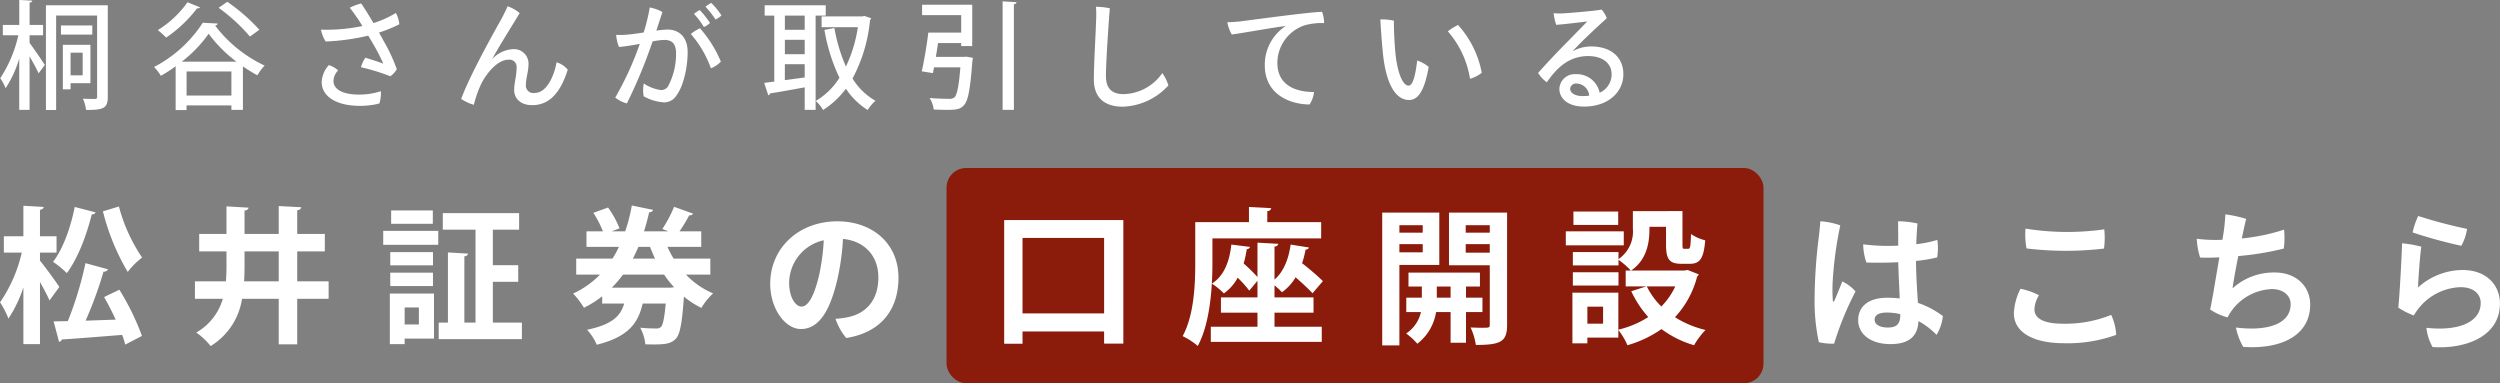
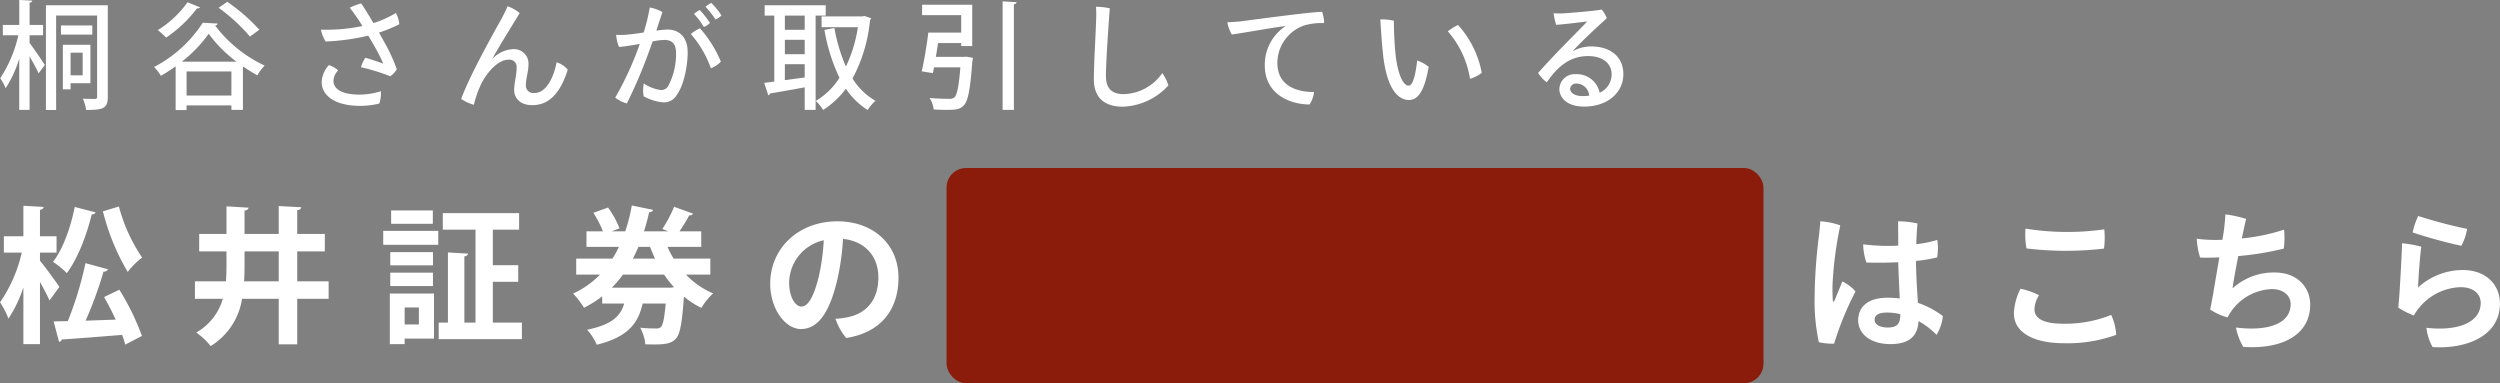
<svg xmlns="http://www.w3.org/2000/svg" id="menu_cv_txt.svg" width="511.063" height="78.344" viewBox="0 0 511.063 78.344">
  <rect x="0" y="0" width="511.063" height="78.344" fill="#808080" stroke="none" />
  <defs>
    <style>
      .cls-1 {
        fill: #fff;
        fill-rule: evenodd;
      }

      .cls-2 {
        fill: #8b1b0b;
      }
    </style>
  </defs>
  <path id="桐谷さんが取引している_松井証券の" data-name="桐谷さんが取引している 松井証券の" class="cls-1" d="M38.986,944.815h-5.64v9.1h1.584v-1.248h4.056v-7.849ZM37.4,951.056H34.929v-4.633H37.4v4.633Zm-8.089-8.185v-2.112h-2.76v-4.585a0.506,0.506,0,0,0,.552-0.384l-2.664-.144v5.113H21.08v2.112h3.168a26.57,26.57,0,0,1-3.7,8.785,9.3,9.3,0,0,1,1.1,2.04,23.375,23.375,0,0,0,2.784-6.049v10.465h2.112V947.191c0.72,1.224,1.488,2.64,1.848,3.457l1.272-1.705c-0.432-.7-2.424-3.624-3.12-4.512v-1.56h2.76Zm0.576-6.145v21.41h2.088v-19.3h8.377V955.4a0.39,0.39,0,0,1-.432.48c-0.336,0-1.416,0-2.472-.048a8.3,8.3,0,0,1,.648,2.3c3.5,0,4.44-.288,4.44-2.688V936.726H29.889Zm3.072,4.129v1.872H39.37v-1.872H32.961Zm23.447,17.3h2.232V957.2h9.169v0.912h2.352v-8.881c0.984,0.672,1.992,1.3,2.952,1.825a10.029,10.029,0,0,1,1.488-1.993,27.177,27.177,0,0,1-10.129-8.184A0.55,0.55,0,0,0,65,940.471l-3.048-.168a26.256,26.256,0,0,1-9.961,9.048,9.556,9.556,0,0,1,1.392,1.8,29.328,29.328,0,0,0,3.024-1.945v8.953Zm1.248-9.889a26.438,26.438,0,0,0,5.5-5.712,27.8,27.8,0,0,0,5.688,5.712H57.657Zm0.984,1.993h9.169v4.92H58.641v-4.92Zm6.553-13.01a36.275,36.275,0,0,1,6.409,5.881l1.92-1.392a37.635,37.635,0,0,0-6.553-5.713Zm-6.361-1.128a20.807,20.807,0,0,1-6.073,5.689,14.921,14.921,0,0,1,1.7,1.536,26.854,26.854,0,0,0,6.337-6,0.542,0.542,0,0,0,.6-0.192Zm39.145,6.193a27.187,27.187,0,0,0,4.153-1.7,5.826,5.826,0,0,0-.7-2.305,20.742,20.742,0,0,1-4.585,2.065c-1.032-1.753-1.968-3.241-2.5-4.009a9.909,9.909,0,0,0-2.352.888c0.528,0.6,1.056,1.392,1.536,2.065,0.336,0.48.672,1.032,1.056,1.656a35.646,35.646,0,0,1-8.473.744,7.321,7.321,0,0,0,.96,2.424,45.407,45.407,0,0,0,8.713-1.2c0.336,0.576.7,1.176,1.056,1.8a36.682,36.682,0,0,1,2.016,3.936c-0.648-.264-2.448-0.864-3.672-1.224a6.824,6.824,0,0,0-.888,1.944,43.294,43.294,0,0,1,6,1.849,4.718,4.718,0,0,0,1.32-1.441,34.468,34.468,0,0,0-2.665-5.736C98.649,943.5,98.313,942.9,97.977,942.319ZM93.9,954.992c-3.264,0-5.233-1.032-5.233-2.808a3.2,3.2,0,0,1,.96-2.137,5.088,5.088,0,0,0-1.9-1.08,5.484,5.484,0,0,0-1.464,3.457c0,2.784,2.736,4.872,7.849,4.872a16.063,16.063,0,0,0,3.936-.48,7.131,7.131,0,0,0,.312-2.52A14.208,14.208,0,0,1,93.9,954.992Zm27.216-7.273c1.536-2.832,4.584-7.632,5.616-9.385a7.523,7.523,0,0,0-2.472-1.392c-0.384.936-.864,1.825-1.224,2.521-1.32,2.376-6.433,11.4-8.257,16.417a8.907,8.907,0,0,0,2.592,1.2,21.687,21.687,0,0,1,1.56-4.392c1.2-2.328,3.409-4.825,5.5-4.825a1.459,1.459,0,0,1,1.68,1.536c0,1.825-.5,3.1-0.5,4.705,0,1.392,1.008,3.048,3.7,3.048,3.5,0,5.785-2.568,7.249-7.249a4.723,4.723,0,0,0-2.28-1.512c-0.528,2.881-2.04,6.265-4.489,6.265A1.519,1.519,0,0,1,128,953.12c0-1.464.528-2.856,0.528-4.153a2.963,2.963,0,0,0-3.12-3.264,6.2,6.2,0,0,0-4.272,2.016h-0.024Zm46.873-8.9a14.736,14.736,0,0,0-2.088-2.569,5.623,5.623,0,0,0-1.176.792,17.632,17.632,0,0,1,2.04,2.593A4.027,4.027,0,0,0,167.986,938.815Zm-11.017,2.88a20.021,20.021,0,0,0-2.3.216c0.528-1.632.96-2.9,1.248-3.793a8,8,0,0,0-2.592-.936,38.751,38.751,0,0,1-1.248,5.113c-1.08.168-2.089,0.312-2.857,0.384a15.823,15.823,0,0,1-2.76.1,7.784,7.784,0,0,0,.576,2.472c1.416-.12,2.9-0.384,4.249-0.624a64.173,64.173,0,0,1-5.017,10.969,6.358,6.358,0,0,0,2.376,1.2,103.163,103.163,0,0,0,5.257-12.673,14.627,14.627,0,0,1,2.376-.312c1.536,0,2.424.72,2.424,2.712a14.024,14.024,0,0,1-1.512,6.529,1.65,1.65,0,0,1-1.608,1.008,8.275,8.275,0,0,1-3.48-1.344,7.337,7.337,0,0,0-.024,2.616,9.912,9.912,0,0,0,4.1,1.248,2.982,2.982,0,0,0,2.664-1.512c1.44-1.944,2.232-5.857,2.232-8.737C161.073,943.063,159.153,941.7,156.969,941.7Zm8.665-1.344a17.438,17.438,0,0,0-2.088-2.641,5.064,5.064,0,0,0-1.176.792,15.593,15.593,0,0,1,2.016,2.665A3.755,3.755,0,0,0,165.634,940.351Zm-3.913,2.256a21.523,21.523,0,0,1,4.1,7.008,5.543,5.543,0,0,0,2.04-1.368,24.6,24.6,0,0,0-4.272-6.816A9.089,9.089,0,0,0,161.721,942.607Zm27.576-5.881H176.816v2.113h1.968v13.489l-2.064.264,0.84,2.544a0.492,0.492,0,0,0,.36-0.384c1.776-.288,4.417-0.744,7.081-1.248v4.608h2.232V938.839H189.3v-2.113Zm-8.353,10.009v-2.952H185v2.952h-4.057Zm0-4.992v-2.9H185v2.9h-4.057ZM185,948.775v2.713c-1.392.192-2.76,0.384-4.057,0.552v-3.265H185Zm11.809-9.768h-8.353v2.208h7.417a28.239,28.239,0,0,1-2.448,8.04,34.282,34.282,0,0,1-2.353-7.872l-2.04.384a37.283,37.283,0,0,0,3.072,9.793,14.2,14.2,0,0,1-4.848,4.728,8.083,8.083,0,0,1,1.512,1.848,17.747,17.747,0,0,0,4.657-4.344,14.728,14.728,0,0,0,4.44,4.344,9.322,9.322,0,0,1,1.608-1.872,13.343,13.343,0,0,1-4.7-4.56,31.245,31.245,0,0,0,3.576-11.929,1.045,1.045,0,0,0,.24-0.384l-1.392-.48Zm28.656,19.105h2.3v-21.6a0.52,0.52,0,0,0,.552-0.408l-2.856-.168v22.178Zm-13.658-10.825c0.168-.912.312-1.9,0.456-2.832h4.729v0.624h2.256V936.63H209v2.113h7.993v3.576h-6.721c-0.312,2.568-.864,5.832-1.344,7.921l2.28,0.36c0.072-.36.144-0.745,0.24-1.177h5.377c-0.312,3.937-.7,5.689-1.248,6.169a1.755,1.755,0,0,1-1.128.264c-0.624,0-2.305-.024-3.913-0.168a5.571,5.571,0,0,1,.84,2.352c0.936,0.048,1.849.072,2.641,0.072,1.8,0,2.712-.048,3.528-0.936,0.864-.912,1.3-3.264,1.728-9a3.721,3.721,0,0,0,.1-0.7l-1.344-.24-0.5.048h-5.713Zm32.737-10.249a21.17,21.17,0,0,1,.024,2.833c-0.048,2.184-.456,8.736-0.456,12,0,3.936,2.376,5.592,5.9,5.592a13.153,13.153,0,0,0,9.337-4.344,8.525,8.525,0,0,0-1.248-2.52,9.918,9.918,0,0,1-7.873,4.3c-2.28,0-3.648-1.008-3.648-3.7,0-3.313.7-12.794,0.792-13.85A14.824,14.824,0,0,0,244.545,937.038Zm26.855,3.169a7.61,7.61,0,0,0,.912,2.5c2.52-.336,8.737-1.488,11.017-1.728a9.443,9.443,0,0,0-4.272,8.04c0,5.785,4.944,7.969,9.145,7.993a5.482,5.482,0,0,0,.912-2.544c-3.625,0-7.489-1.3-7.489-5.977a8.14,8.14,0,0,1,5.569-7.656,12.742,12.742,0,0,1,3.984-.456,6.552,6.552,0,0,0-.408-2.3c-2.4,0-15.241,1.777-16.874,1.969C273.464,940.087,272.384,940.183,271.4,940.207Zm34.056-.312a10.554,10.554,0,0,0-2.784-.264c0.12,1.872.264,4.368,0.576,7.344,0.792,6.889,3.072,9.121,5.281,9.121,1.776,0,3.144-1.656,4.032-6.769a7.583,7.583,0,0,0-2.352-1.3c-0.312,2.665-.816,5.137-1.752,5.137-1.248,0-2.305-2.784-2.689-6.553C305.552,944.551,305.408,940.951,305.456,939.9Zm13.106,0.864a11.765,11.765,0,0,0-2.089,1.3,19.3,19.3,0,0,1,4.537,9.7,6.791,6.791,0,0,0,2.4-1.224A20.1,20.1,0,0,0,318.562,940.759Zm27.215,4.392a7.707,7.707,0,0,0-3.816,1.008c0.552-.624,1.368-1.464,2.5-2.568,1.416-1.368,3.336-3.168,4.512-4.2a5.723,5.723,0,0,0-1.056-1.777c-1.1.24-5.88,0.648-7.776,0.768a14.552,14.552,0,0,1-2.04-.024,11.87,11.87,0,0,0,.528,2.377c2.16-.168,5.016-0.528,6.336-0.7-0.7.792-2.328,2.4-3.84,3.96-1.632,1.632-4.609,4.752-6.193,6.577a6.716,6.716,0,0,0,1.776,1.9c1.753-2.5,4.2-5.353,8.449-5.353,3.144,0,4.8,1.632,4.8,3.7a4.1,4.1,0,0,1-2.449,3.792,4.755,4.755,0,0,0-4.872-3.792,3.131,3.131,0,0,0-3.36,3.024c0,1.728,1.488,3.6,5.04,3.6,5.041,0,8.041-3.048,8.041-6.6S349.762,945.151,345.777,945.151ZM344.025,955.3c-1.488,0-2.544-.6-2.544-1.512a1.191,1.191,0,0,1,1.32-1.056,2.669,2.669,0,0,1,2.568,2.472A8.053,8.053,0,0,1,344.025,955.3ZM28.67,987.291h3.39v-3.33H28.67v-5.43a0.779,0.779,0,0,0,.78-0.57l-4.17-.24v6.24H21.29v3.33h3.66a29.52,29.52,0,0,1-4.44,10.169,16.615,16.615,0,0,1,1.71,3.33,25.9,25.9,0,0,0,3.06-6.39v11.61h3.39V993.29c0.75,1.35,1.53,2.79,1.95,3.78l2.01-2.76c-0.54-.84-3.06-4.319-3.96-5.369v-1.65Zm9.3,2.16a72.162,72.162,0,0,1-3.6,11.849l-2.91.06,1.11,4.17a0.634,0.634,0,0,0,.57-0.48c3.06-.18,7.71-0.57,12.33-0.93a18.416,18.416,0,0,1,.63,1.98l3.42-1.77a51.268,51.268,0,0,0-4.62-9.45l-3.12,1.5c0.81,1.41,1.65,3.03,2.37,4.62-2.1.06-4.2,0.15-6.15,0.21a79.3,79.3,0,0,0,3.66-10.019,0.949,0.949,0,0,0,.93-0.48Zm3.57-10.59a46.476,46.476,0,0,0,5.07,12.39,15.161,15.161,0,0,1,2.94-2.94,34.13,34.13,0,0,1-4.74-10.44Zm-5.76-.9c-0.84,4.26-2.46,8.7-4.44,11.22a19.286,19.286,0,0,1,2.82,2.31c2.22-2.97,4.02-7.65,5.1-12.03a0.713,0.713,0,0,0,.78-0.39Zm45.48,15.209v-6.119H86.9v-3.57h-5.64v-4.86a0.822,0.822,0,0,0,.84-0.6l-4.62-.24v5.7H70.49v-4.8a0.805,0.805,0,0,0,.84-0.57l-4.53-.27v5.64H61.22v3.57H66.8v2.97c0,1.08-.03,2.129-0.12,3.149H60.35v3.57h5.7a11.649,11.649,0,0,1-5.43,6.9,13.552,13.552,0,0,1,2.94,2.76,13.755,13.755,0,0,0,6.42-9.66h7.5v9.3h3.78v-9.3h6.42v-3.57h-6.42Zm-10.77-6.119h6.99v6.119H70.4c0.06-1.02.09-2.069,0.09-3.119v-3Zm29.7,8.609v10.35h3.03v-1.14h6v-9.21h-9.03Zm5.94,6.33h-2.91v-3.48h2.91v3.48Zm-5.67-23.309v2.73h8.52v-2.73h-8.52Zm20.789,14.579h5.19v-3.389h-5.19v-7.26h5.37v-3.39h-15.6v3.39h6.69V1001.6h-2.28V988.041a0.694,0.694,0,0,0,.75-0.54l-4.11-.24V1001.6H110.18v3.39h17.009v-3.39h-5.94v-8.34ZM110.09,985.7v-2.85H98.84v2.85h11.25Zm-9.81,1.5v2.7h8.73v-2.7h-8.73Zm8.73,6.929V991.4h-8.73v2.729h8.73Zm56.7-5.609h-7.5a18.284,18.284,0,0,1-1.26-2.4h6.9v-3.18h-4.44a30.679,30.679,0,0,0,1.98-3.27,0.833,0.833,0,0,0,.81-0.33l-3.9-1.41a25.14,25.14,0,0,1-2.4,4.53l1.2,0.48h-4.95c0.42-1.29.75-2.58,1.05-3.9a0.761,0.761,0,0,0,.81-0.48l-4.35-.9a34.925,34.925,0,0,1-1.349,5.28h-2.76l1.59-.6a18.969,18.969,0,0,0-2.34-4.26l-3,1.08a21.6,21.6,0,0,1,1.95,3.78h-3.36v3.18h6.63a18.679,18.679,0,0,1-1.32,2.4h-7.41v3.269h4.86a17.922,17.922,0,0,1-5.49,3.87,18.67,18.67,0,0,1,2.22,2.91,21.785,21.785,0,0,0,3.72-2.34v1.47h4.5c-0.72,2.52-2.4,4.29-7.59,5.37a10.492,10.492,0,0,1,1.98,3.06c6.78-1.68,8.519-4.71,9.389-8.43h4.71c-0.27,3-.57,4.38-0.96,4.77a1.312,1.312,0,0,1-1.08.33,28.592,28.592,0,0,1-3.18-.15,8.59,8.59,0,0,1,1.05,3.39c0.66,0.03,1.29.03,1.86,0.03,2.34,0,3.51-.21,4.44-1.23,0.81-.96,1.23-3.24,1.59-8.55a17.75,17.75,0,0,0,3.57,2.31,13.537,13.537,0,0,1,2.4-2.97,16.309,16.309,0,0,1-5.55-3.84h4.98v-3.269Zm-15.84,0c0.42-.78.78-1.59,1.14-2.4h2.37c0.33,0.84.66,1.62,1.02,2.4h-4.53Zm7.77,5.939H145.58a23.85,23.85,0,0,0,2.28-2.67h8.4a19.3,19.3,0,0,0,2.04,2.58Zm34.05-13.559c-7.919,0-13.739,5.46-13.739,12.779,0,5.13,3.09,9.24,6.27,9.24,3.93,0,6.089-4.26,7.469-10.2a49.919,49.919,0,0,0,1.14-8.219c4.32,0.42,7.23,3.36,7.23,7.889,0,4.86-2.76,7.32-5.94,8.04a15.6,15.6,0,0,1-2.82.39,11.975,11.975,0,0,0,2.19,3.93c7.02-1.11,10.68-5.7,10.68-12.33C204.169,985.4,198.8,980.9,191.689,980.9ZM184.34,998.33c-1.14,0-2.52-1.74-2.52-4.92a8.984,8.984,0,0,1,7.079-8.639,45.024,45.024,0,0,1-.959,7.169C187.01,995.87,185.81,998.33,184.34,998.33Z" transform="translate(-20.5 -935.656)" />
  <rect id="長方形_21" data-name="長方形 21" class="cls-2" x="193.5" y="34.344" width="167" height="44" rx="4" ry="4" />
-   <path id="口座開設" class="cls-1" d="M225.78,1005.93h3.75v-2.52h16.679v2.49h3.93V980.641H225.78v25.289Zm3.75-21.629h16.679V999.72H229.53V984.3Zm61.049,0.09v-3.33h-11.01v-2.25a0.781,0.781,0,0,0,.81-0.6l-4.56-.24v3.09H264.84v8.22c0,4.439-.21,10.739-2.58,15.089a14.02,14.02,0,0,1,3.09,2.01c2.58-4.74,3-12.21,3-17.069v-4.92h22.229Zm-1.56,15.179v-3.12h-7.98v-2.46a14.868,14.868,0,0,1,1.53,1.41,10.146,10.146,0,0,0,2.79-3.06c1.32,1.17,2.67,2.4,3.45,3.27l2.13-2.49a55.214,55.214,0,0,0-4.26-3.659,21.119,21.119,0,0,0,.72-2.79,0.673,0.673,0,0,0,.69-0.42l-3.75-.6c-0.42,3-1.44,5.55-3.3,7.169v-6.779a0.707,0.707,0,0,0,.78-0.54l-4.26-.24v7.019a35.593,35.593,0,0,0-2.82-2.759,22.147,22.147,0,0,0,.63-2.94,0.649,0.649,0,0,0,.66-0.45l-3.809-.48c-0.39,3.54-1.53,6.449-3.99,7.979a13.551,13.551,0,0,1,2.46,2.01,9.414,9.414,0,0,0,2.82-3.21,21.462,21.462,0,0,1,2.369,2.64l1.68-2.01v3.39H270.09v3.12h7.469v2.88H268.02v3.09H290.7v-3.09h-9.66v-2.88h7.98Zm27.69-20.459v10.77h8.34v12.149c0,0.63-.15.63-1.65,0.63-0.66,0-1.5-.03-2.28-0.06a12.878,12.878,0,0,1,1.08,3.57c5.1,0,6.39-.66,6.39-4.11V979.111h-11.88Zm8.34,4.11h-4.92v-1.53h4.92v1.53Zm-4.92,2.34h4.92v1.74h-4.92v-1.74Zm3.42,10.949h-3.36v-2.28h2.85v-2.85H308.43v2.85h2.73v2.28h-3.18v2.94h3a7.1,7.1,0,0,1-3.03,4.38,12.725,12.725,0,0,1,2.28,2.1,10.154,10.154,0,0,0,3.839-6.48h2.97v6.27h3.15v-6.27h3.36v-2.94Zm-9.33-2.28h2.82v2.28h-2.82v-2.28Zm0.51-15.119H303.06v27.149h3.51V989.821h8.159v-10.71Zm-3.389,4.11h-4.77v-1.53h4.77v1.53Zm-4.77,2.34h4.77v1.68h-4.77v-1.68Zm58.289,5.4h-10.92c3.75-2.55,3.75-6.87,3.75-8.94h3.39v3.63c0,3,.69,3.93,3.12,3.93h1.77c2.01,0,2.82-1.05,3.12-4.8a8.867,8.867,0,0,1-2.91-1.29c-0.06,2.64-.18,3.03-0.57,3.03h-0.78c-0.33,0-.39-0.09-0.39-0.93v-6.78H354.3v3.6a6.8,6.8,0,0,1-2.939,6.21v-1.44h-9.33v2.73h9.33v-1.14a15.052,15.052,0,0,1,2.519,2.19h-1.05V994.2h4.23l-3.09.99a21.5,21.5,0,0,0,3.48,5.28,20.02,20.02,0,0,1-6.119,2.58v-7.56h-9.39v10.35H345v-1.17h6.33v-1.56a14.044,14.044,0,0,1,1.859,3.12,23.32,23.32,0,0,0,6.96-3.3,20.971,20.971,0,0,0,6.66,3.3,15.709,15.709,0,0,1,2.34-3.12,20.451,20.451,0,0,1-6.24-2.61,19.22,19.22,0,0,0,4.53-8.31,0.981,0.981,0,0,0,.33-0.45l-2.28-.9Zm-1.89,3.239a14.61,14.61,0,0,1-2.85,4.11,15.1,15.1,0,0,1-2.97-4.11h5.82ZM345,1001.82v-3.48h3.21v3.48H345Zm-2.97-10.5v2.7h9.33v-2.7h-9.33Zm0.12-12.419v2.73h9.15V978.9h-9.15Zm-1.56,4.05v2.85h11.849v-2.85H340.59Z" transform="translate(-20.5 -935.656)" />
  <path id="はこちら" class="cls-1" d="M397.12,993.19c-0.57,1.41-1.23,3.06-1.59,3.87-0.18.36-.36,0.39-0.36-0.09a31.861,31.861,0,0,1,0-4.17,76.514,76.514,0,0,1,1.53-11.069,14.94,14.94,0,0,0-4.08-.84c-0.06.99-.21,2.37-0.33,3.36a105.46,105.46,0,0,0-.84,12.449,39.414,39.414,0,0,0,.87,8.91,12.628,12.628,0,0,0,3.12.3,62.535,62.535,0,0,1,4.38-10.68A8.677,8.677,0,0,0,397.12,993.19Zm15.449,4.38c-0.15-2.46-.36-5.22-0.39-8.579a28.8,28.8,0,0,0,4.32-.72,10.922,10.922,0,0,0,.03-3.57,22.756,22.756,0,0,1-4.29.87c0.03-1.41.12-2.82,0.24-4.23a19.193,19.193,0,0,0-3.96-.45c0,0.96.03,2.76,0.03,4.98a40.2,40.2,0,0,1-7.17-.27,12.228,12.228,0,0,0,.66,3.72c1.77,0.06,4.11.06,6.51-.06,0.06,2.31.21,5.129,0.3,7.409a21.78,21.78,0,0,0-2.49-.15c-4.32,0-6,2.13-6,4.59,0,2.88,2.609,4.89,6.6,4.89,4.32,0,5.61-2.1,5.73-4.71a15.7,15.7,0,0,1,3.69,2.82,9.259,9.259,0,0,0,1.29-3.84A18.107,18.107,0,0,0,412.569,997.57Zm-6.15,5.04c-1.62,0-2.7-.6-2.7-1.59,0-.9.75-1.47,2.52-1.47a11.637,11.637,0,0,1,2.73.33C408.969,1001.65,408.489,1002.61,406.419,1002.61Zm28.351-16.169a66.621,66.621,0,0,0,15.839.03,17.081,17.081,0,0,0,.06-3.93,53.779,53.779,0,0,1-16.109-.15A15.988,15.988,0,0,0,434.77,986.441Zm-1.23,8.249a12.1,12.1,0,0,0-1.35,5.01c0,3.96,4.08,6.12,10.229,6.12a29.151,29.151,0,0,0,10.68-1.71,10.9,10.9,0,0,0-1.02-4.08,24.95,24.95,0,0,1-9.84,1.8c-4.589,0-5.849-1.41-5.849-2.97a5.947,5.947,0,0,1,.93-2.85A14.1,14.1,0,0,0,433.54,994.69Zm41.28-10.019c-0.54.03-1.02,0.03-1.44,0.03a28.088,28.088,0,0,1-3.81-.24,15.159,15.159,0,0,0,.69,3.84c1.02,0.06,2.37.03,3.93-.03-0.45,2.67-.96,5.609-1.26,7.439-0.24,1.26-.42,2.43-0.63,3.21a12.008,12.008,0,0,0,3.57,1.62,11.318,11.318,0,0,1,1.02-1.62,10.644,10.644,0,0,1,8.069-4.17c2.19,0,3.81,1.23,3.81,3.09,0,3.9-4.44,5.61-11.189,4.77a12.68,12.68,0,0,0,1.5,3.96c8.1,0.54,13.68-2.55,13.68-8.64,0-3.69-2.79-6.569-7.23-6.569a12.53,12.53,0,0,0-8.639,3.239c0.15-1.23.63-3.9,1.17-6.6a58.418,58.418,0,0,0,9.3-1.53,16.874,16.874,0,0,0,.06-3.87,40.051,40.051,0,0,1-8.639,1.8c0.419-1.95.749-3.51,0.9-3.99a24.711,24.711,0,0,0-4.259-.93c-0.06,1.08-.18,2.52-0.36,3.69Zm38.88-1.5a94.949,94.949,0,0,0,9.959,2.73,10.221,10.221,0,0,0,1.17-3.45,100.051,100.051,0,0,1-9.989-2.64A15.74,15.74,0,0,0,513.7,983.171Zm1.77,2.91a23.69,23.69,0,0,0-3.93-.69c0,1.17-.51,11.309-0.78,13.139a15.841,15.841,0,0,0,3.18,1.62,12.6,12.6,0,0,1,1.05-1.53,11.388,11.388,0,0,1,8.519-4.26c2.58,0,4.11,1.35,4.11,3.24,0,3.78-4.26,5.82-11.1,5.07a10.444,10.444,0,0,0,1.26,3.93c6.479,0.45,13.769-2.01,13.769-8.88,0-3.81-2.76-6.869-7.65-6.869a13.716,13.716,0,0,0-9.089,3.569C514.84,992.89,515.23,987.7,515.47,986.081Z" transform="translate(-20.5 -935.656)" />
</svg>